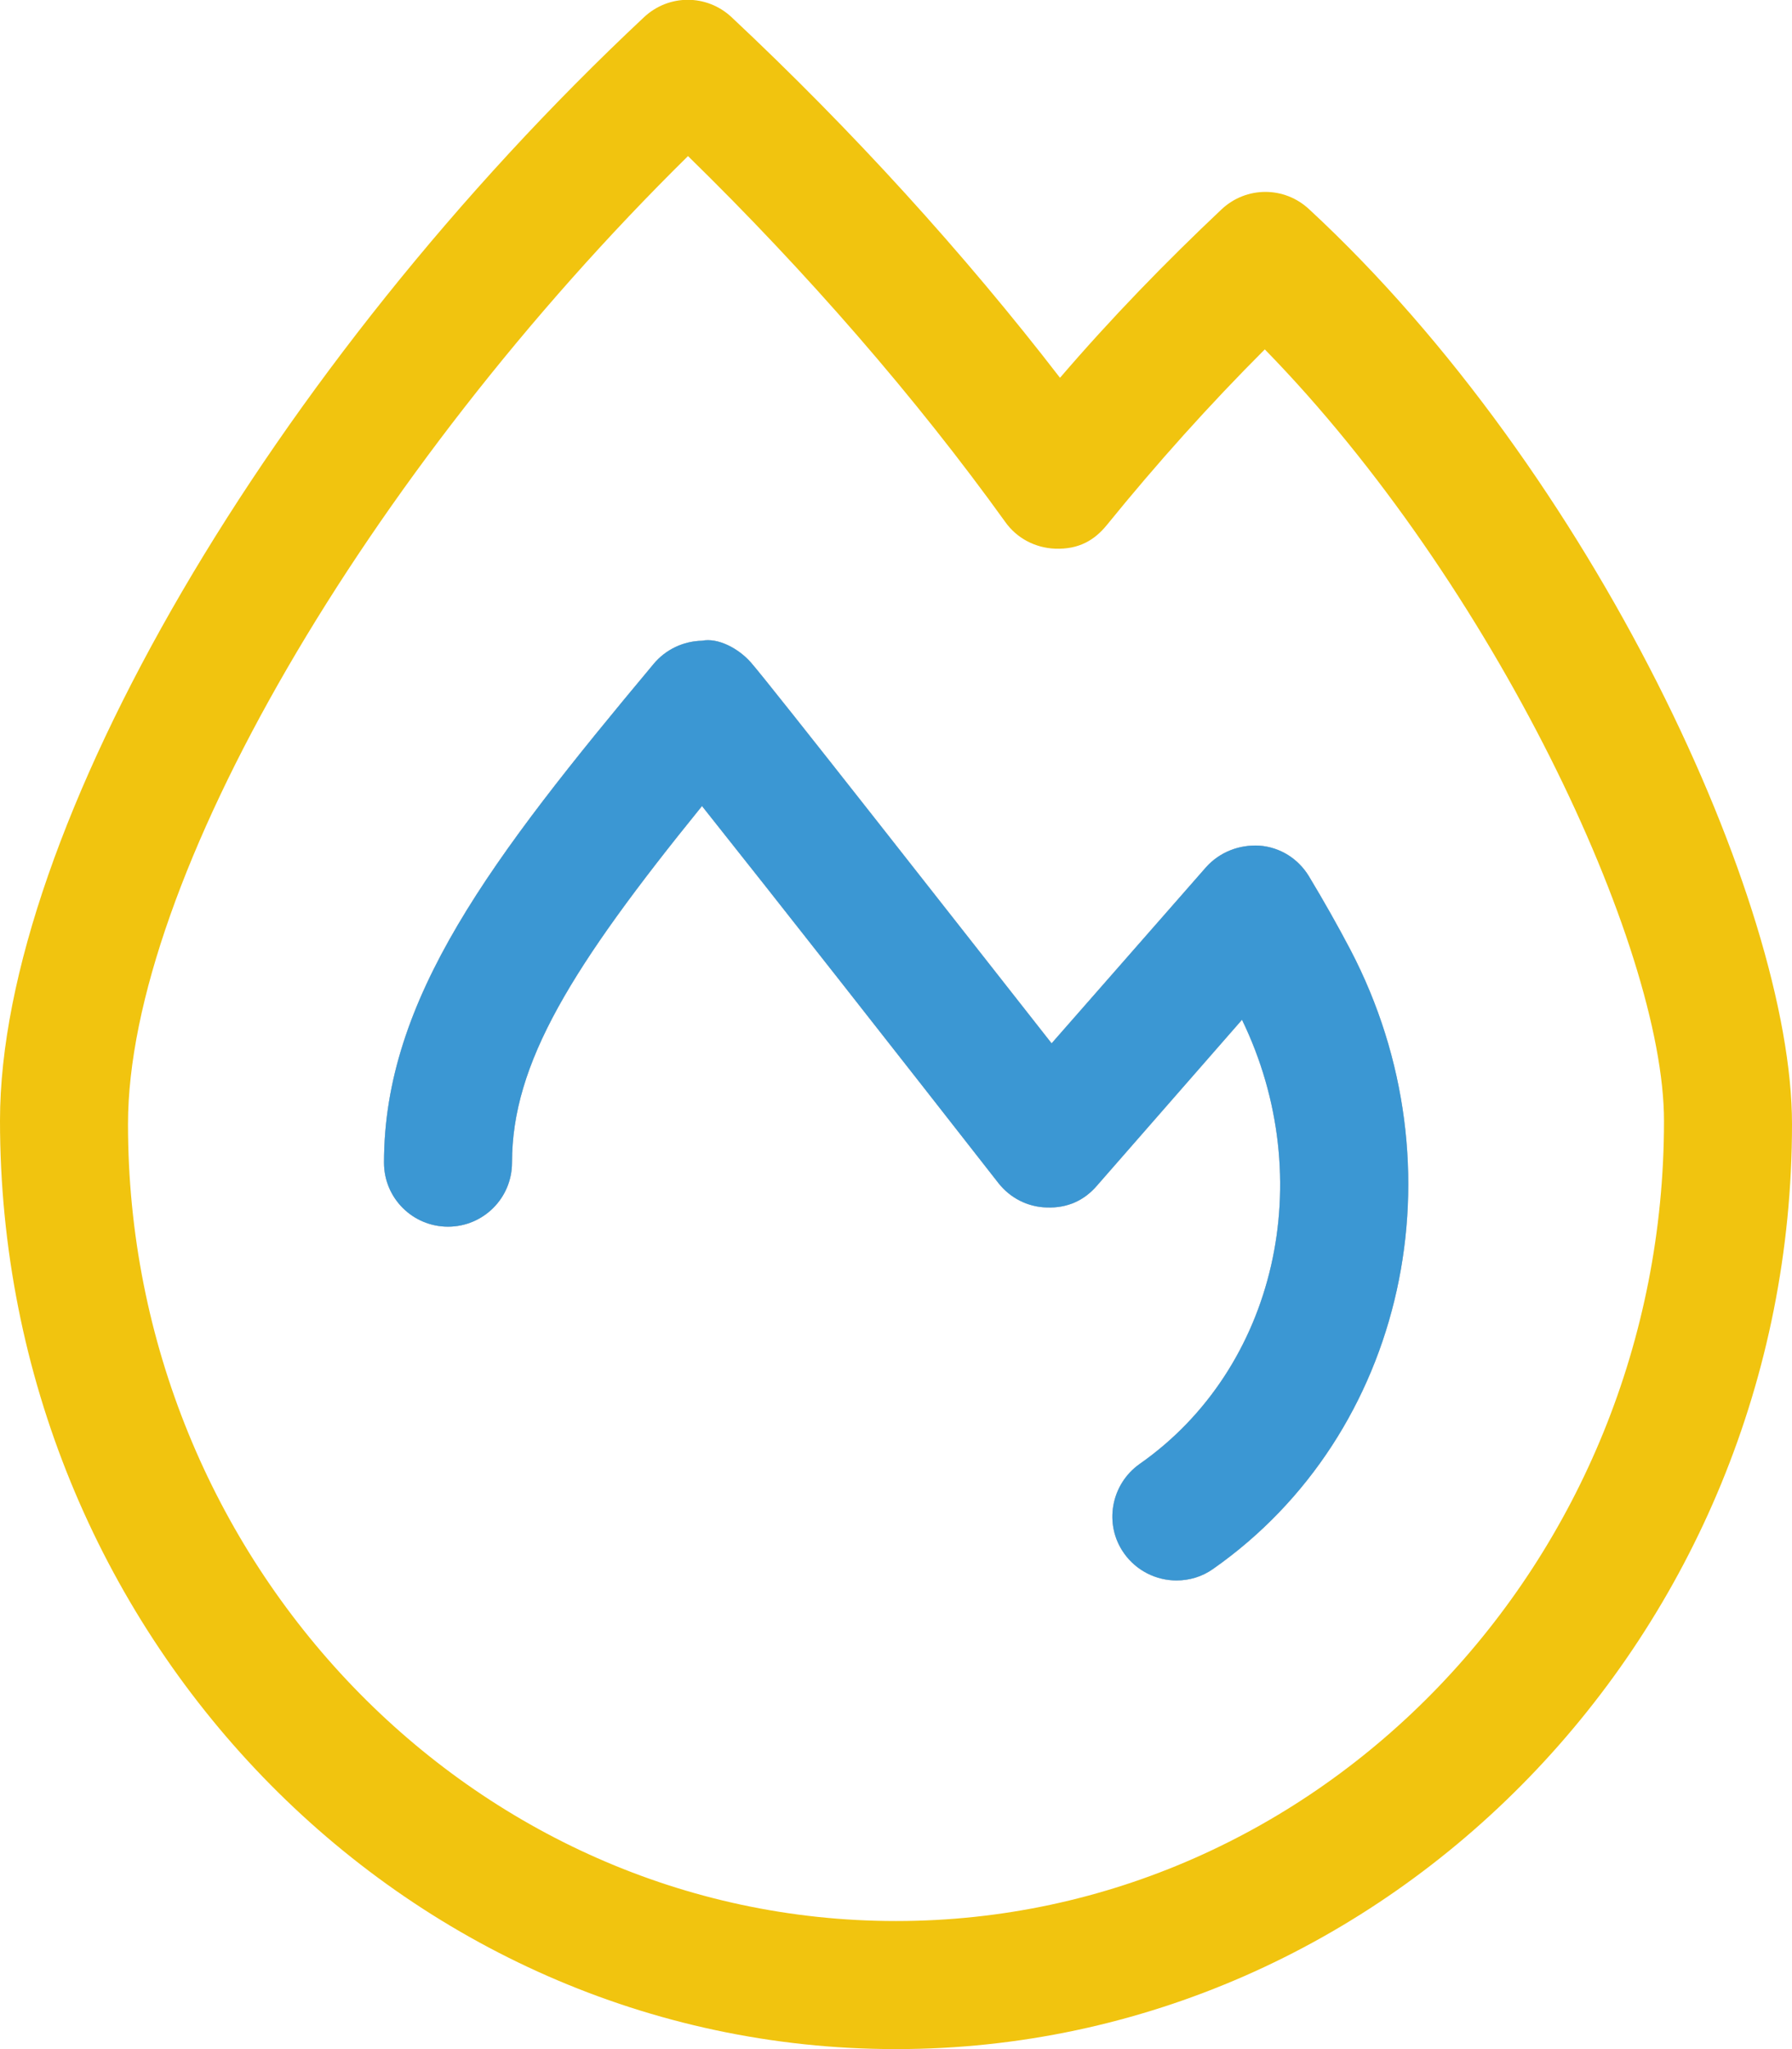
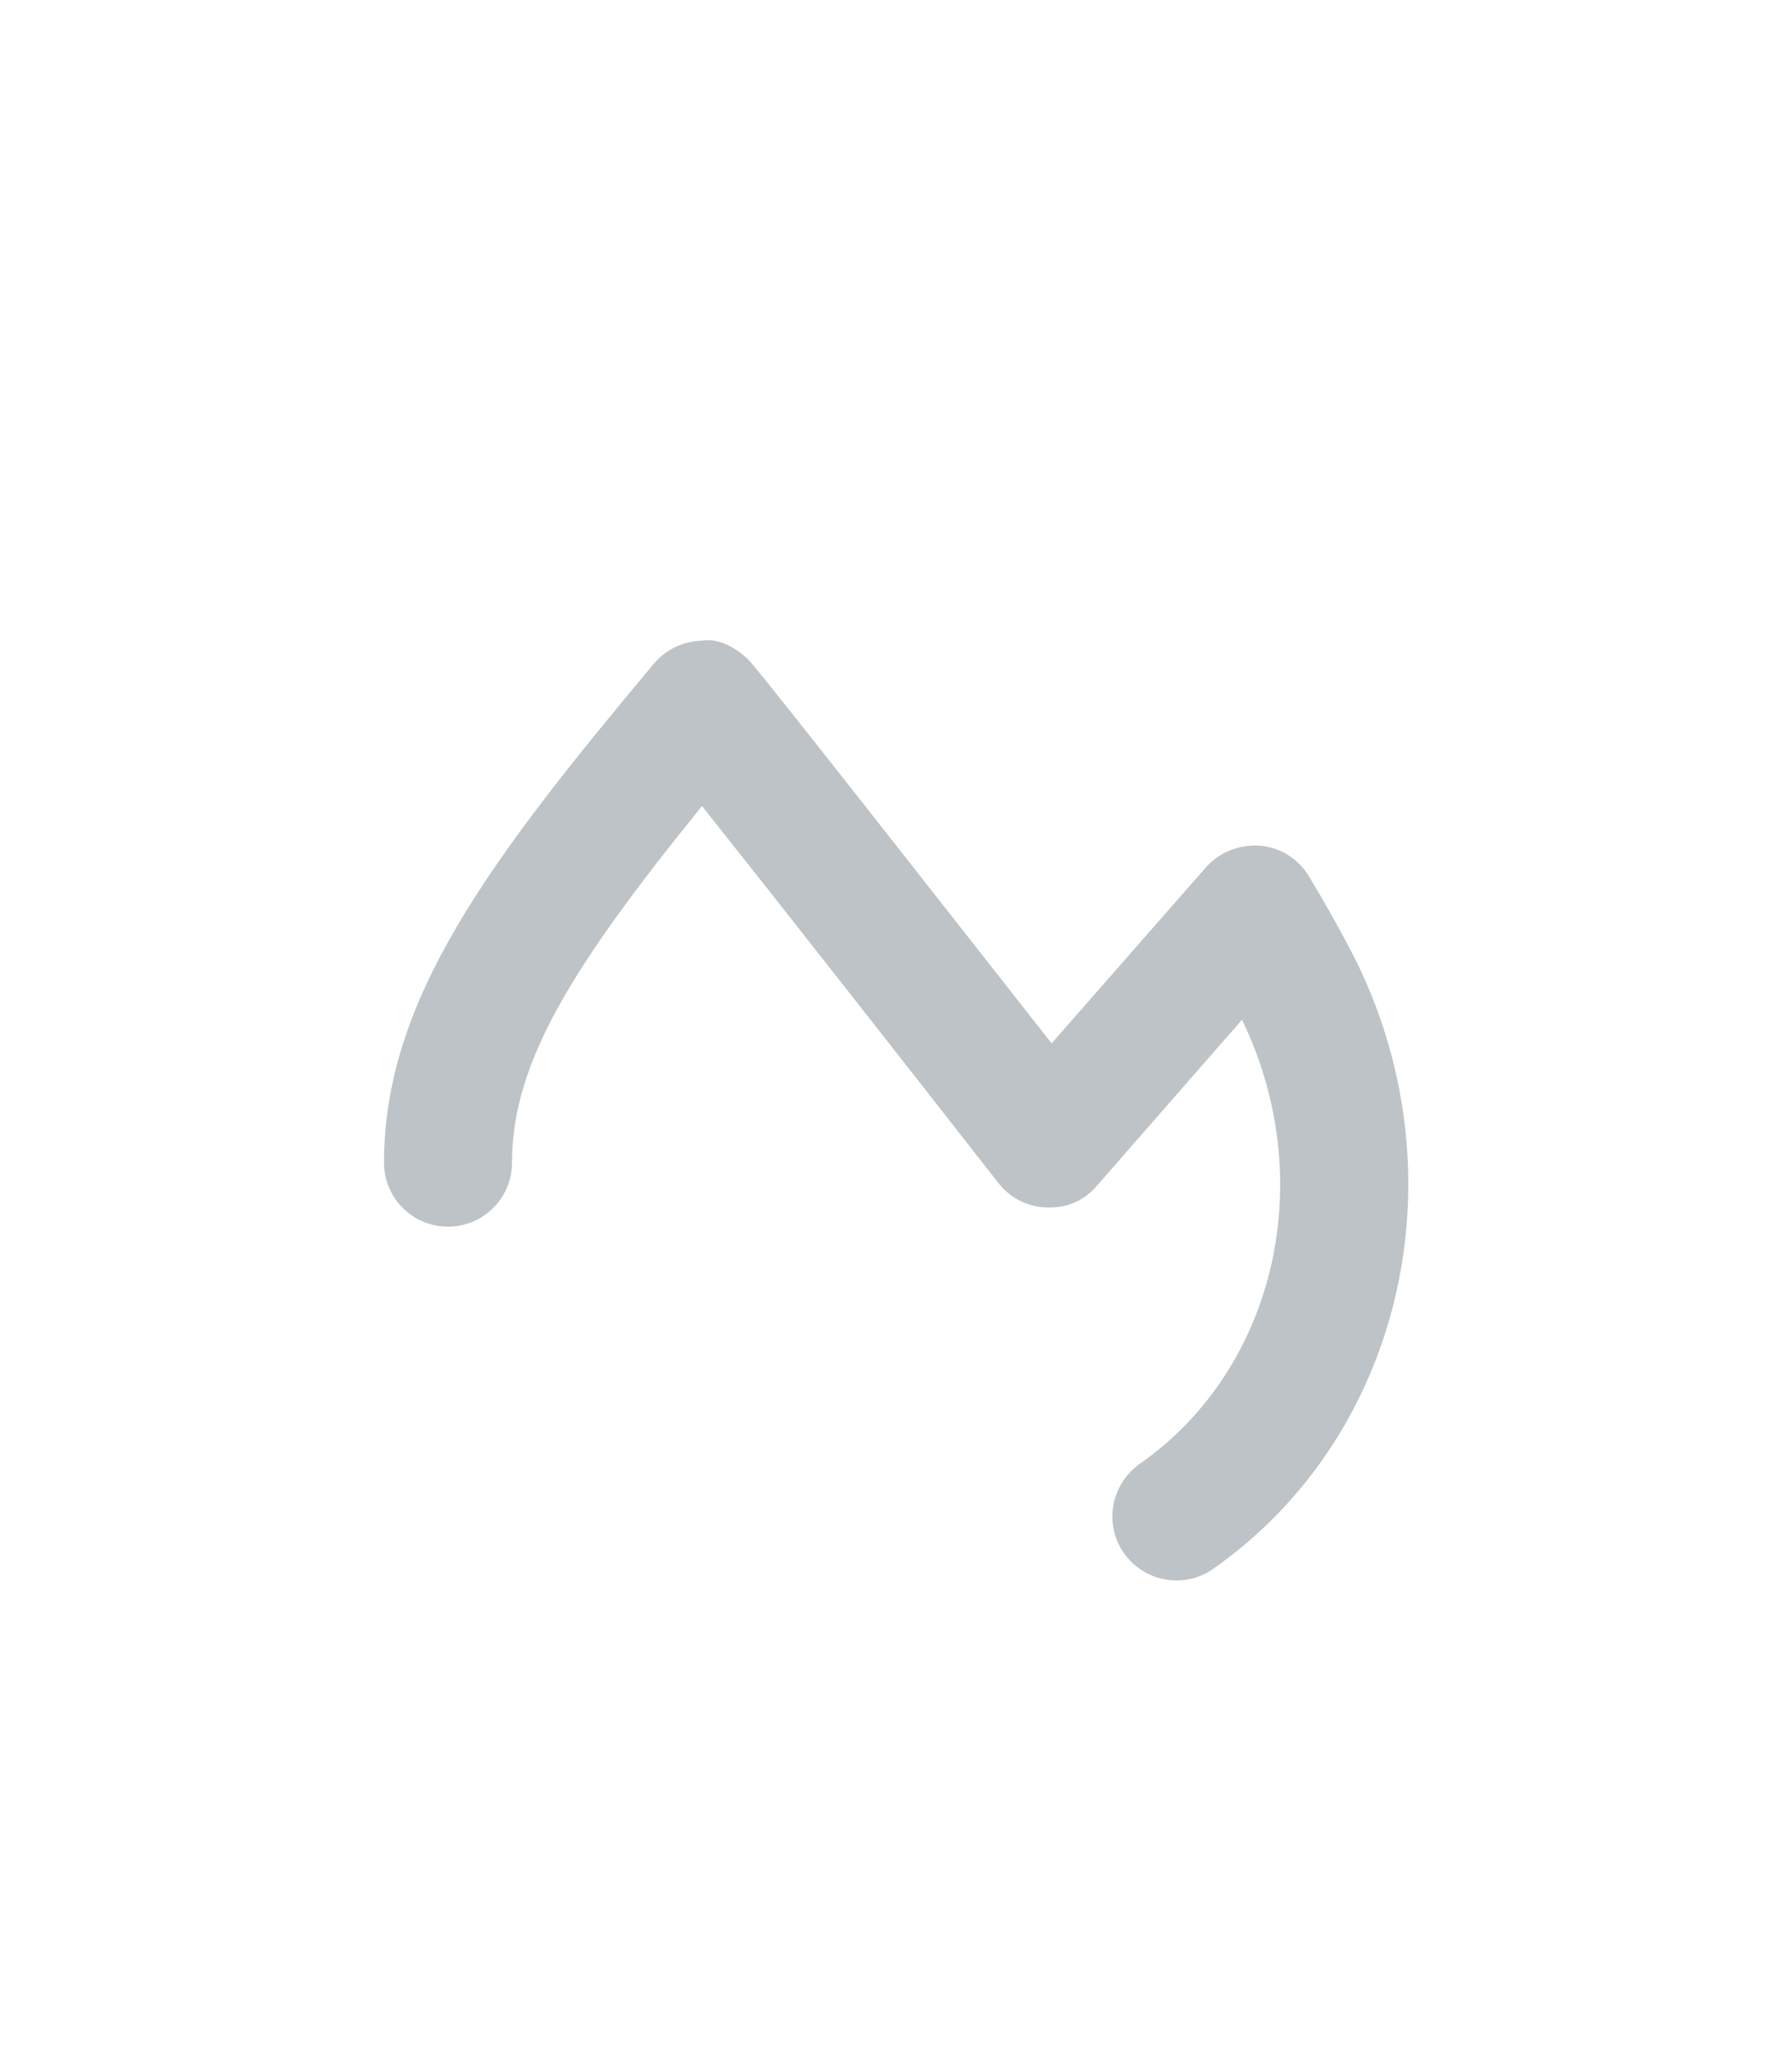
<svg xmlns="http://www.w3.org/2000/svg" version="1.1" id="Layer_1" focusable="false" x="0px" y="0px" viewBox="0 0 448 512" style="enable-background:new 0 0 448 512;" xml:space="preserve">
  <style type="text/css">
	.st0{fill:#BDC3C7;}
	.st1{fill:#F1C40F;}
	.st2{fill:#3B97D3;}
</style>
  <path class="st0" d="M303.3,392c-2.8,2-6,2.9-9.2,2.9c-5,0-10-2.4-13.1-6.8c-5.1-7.2-3.3-17.2,3.9-22.3  c34.2-23.9,44.9-71.2,25.6-111l-36.3,41.5c-3.1,3.6-7.3,5.6-12.5,5.4c-4.8-0.1-9.2-2.4-12.1-6.1c-23.6-30.2-56.5-72.1-74.1-94.2  c-32.7,40.3-47.5,64.3-47.5,89.1c0,8.9-7.2,16-16,16s-16-7.1-16-16c0-40.9,26.7-75.9,67.4-124.6c3-3.6,7.4-5.7,12.1-5.8  c4-0.8,9.1,1.9,12.2,5.4c5,5.7,52,65.7,75.2,95.2l38.6-44c3.4-3.8,8.3-5.7,13.4-5.4c5.1,0.4,9.6,3.2,12.3,7.6  c3.8,6.3,7.3,12.5,10.4,18.4C366.1,291.8,351.4,358.3,303.3,392z" />
-   <path class="st0" d="M337.5,237.2c28.6,54.6,13.9,121.1-34.2,154.8c-2.8,2-6,2.9-9.2,2.9c-5,0-10-2.4-13.1-6.8  c-5.1-7.2-3.3-17.2,3.9-22.3c34.2-23.9,44.9-71.2,25.6-111l-36.3,41.5c-3.1,3.6-7.3,5.6-12.5,5.4c-4.8-0.1-9.2-2.4-12.1-6.1  c-23.6-30.2-56.5-72.1-74.1-94.2c-32.7,40.3-47.5,64.3-47.5,89.1c0,8.9-7.2,16-16,16s-16-7.1-16-16c0-40.9,26.7-75.9,67.4-124.6  c3-3.6,7.4-5.7,12.1-5.8c4-0.8,9.1,1.9,12.2,5.4c5,5.7,52,65.7,75.2,95.2l38.6-44c3.4-3.8,8.3-5.7,13.4-5.4  c5.1,0.4,9.6,3.2,12.3,7.6C330.9,225.1,334.4,231.3,337.5,237.2z" />
-   <path class="st1" d="M327.3,52.3c-6.2-5.8-15.7-5.8-21.9,0c-14,13.2-27.6,27.2-40.4,42.1c-23.9-31-51.9-61.8-82.1-90.1  c-6.2-5.8-15.7-5.8-21.9,0C67.7,91.7,0,207.7,0,280c0,127.9,100.5,232,224,232s224-104.1,224-231.1  C448,225.8,398.4,118.1,327.3,52.3z M224,480c-105.9,0-192-89.7-192-199.1C32,220.3,91.5,118.3,172,39c29.7,29,57,60.4,79.3,91.4  c2.9,4.1,7.5,6.5,12.5,6.7c5.9,0.2,9.8-2.1,12.9-5.9c12.5-15.4,25.7-30.1,39.5-43.9c57,58.3,99.8,149,99.8,192.8  C416,390.3,329.9,480,224,480z" />
-   <path class="st2" d="M303.3,392c-2.8,2-6,2.9-9.2,2.9c-5,0-10-2.4-13.1-6.8c-5.1-7.2-3.3-17.2,3.9-22.3  c34.2-23.9,44.9-71.2,25.6-111l-36.3,41.5c-3.1,3.6-7.3,5.6-12.5,5.4c-4.8-0.1-9.2-2.4-12.1-6.1c-23.6-30.2-56.5-72.1-74.1-94.2  c-32.7,40.3-47.5,64.3-47.5,89.1c0,8.9-7.2,16-16,16s-16-7.1-16-16c0-40.9,26.7-75.9,67.4-124.6c3-3.6,7.4-5.7,12.1-5.8  c4-0.8,9.1,1.9,12.2,5.4c5,5.7,52,65.7,75.2,95.2l38.6-44c3.4-3.8,8.3-5.7,13.4-5.4c5.1,0.4,9.6,3.2,12.3,7.6  c3.8,6.3,7.3,12.5,10.4,18.4C366.1,291.8,351.4,358.3,303.3,392z" />
</svg>